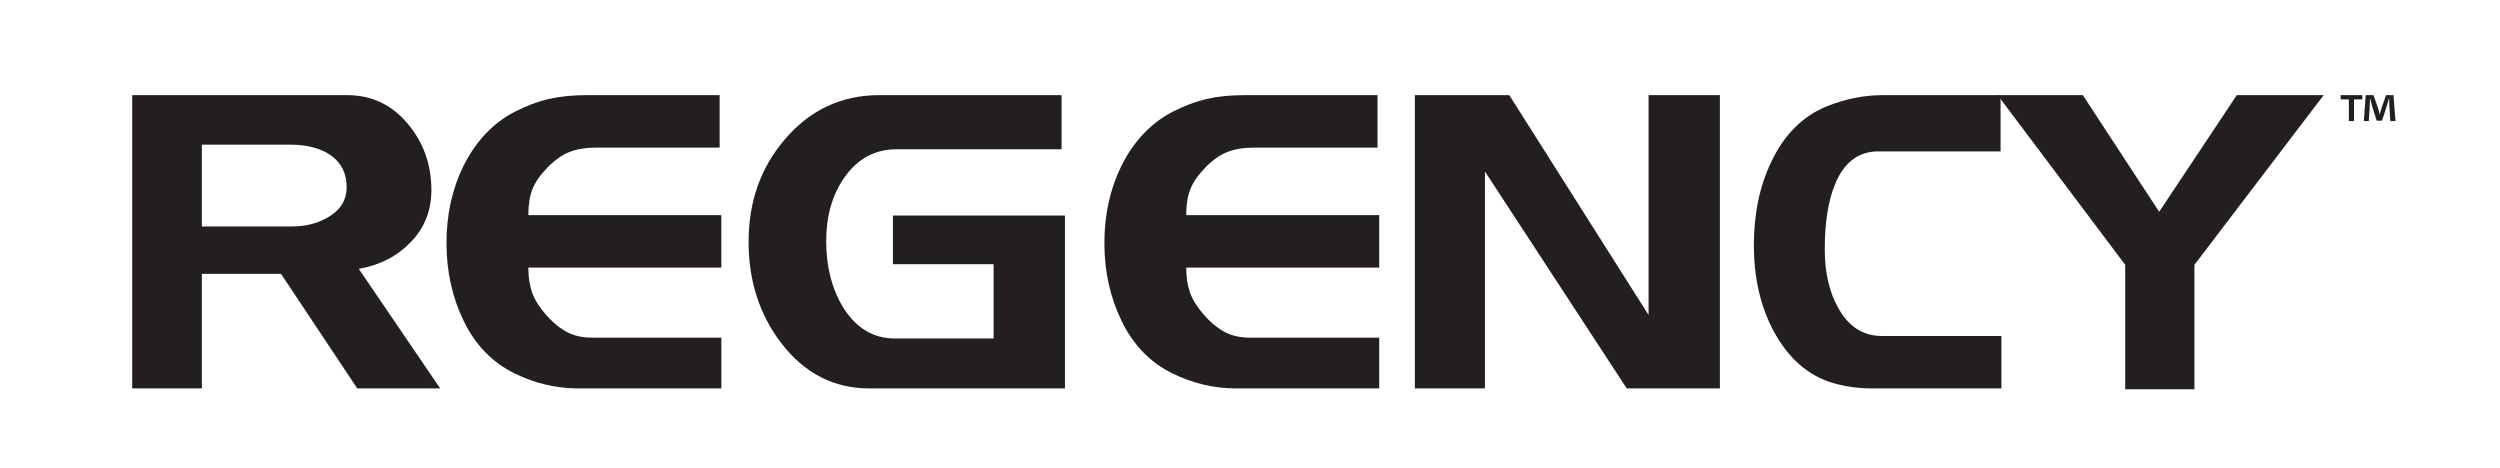
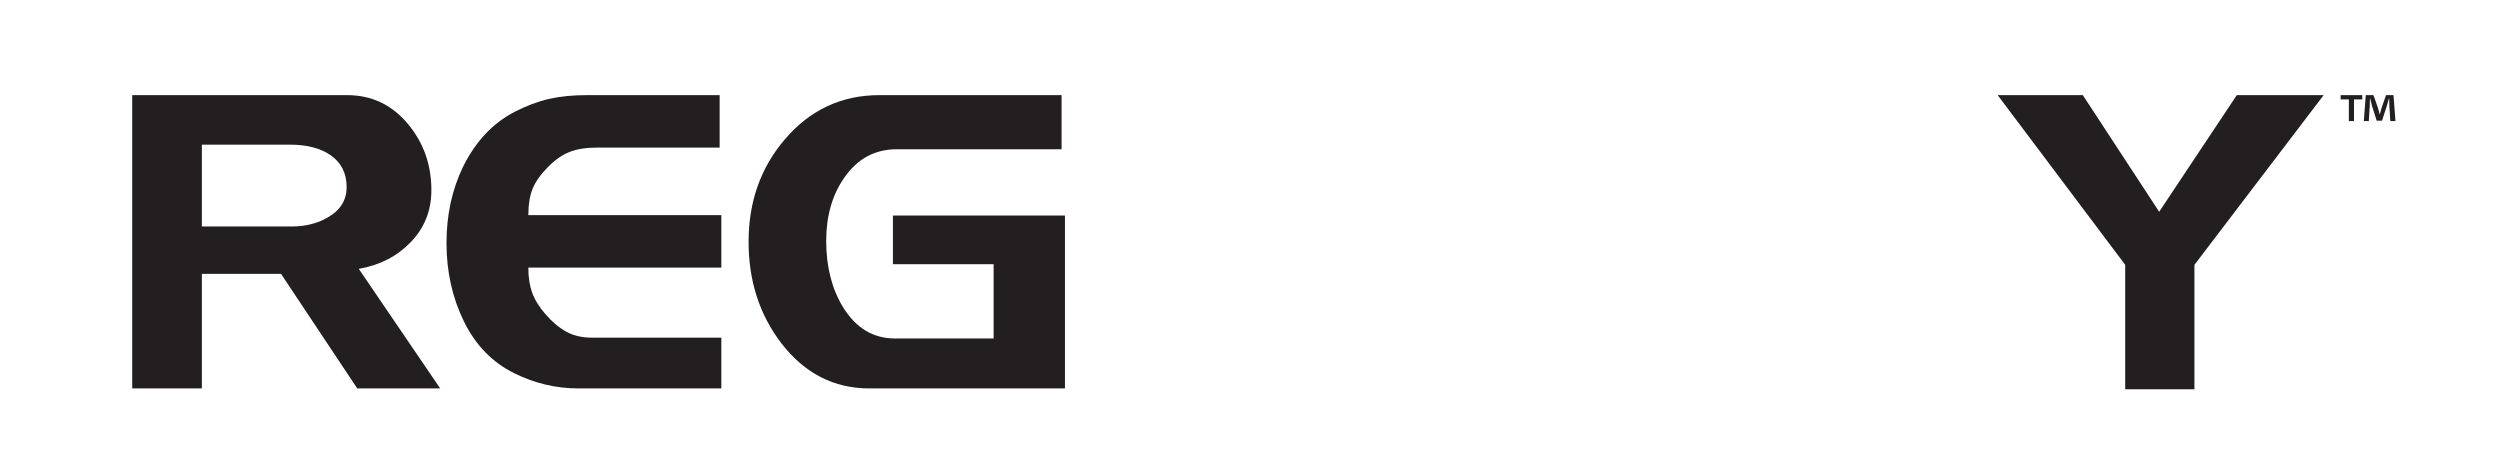
<svg xmlns="http://www.w3.org/2000/svg" id="Layer_1" data-name="Layer 1" version="1.1" viewBox="0 0 302.5 56.6">
  <path d="M53.264,47h-10.038l-9.221-13.861h-9.579v13.861h-8.427V11.511h25.993c2.945,0,5.382,1.141,7.31,3.419,1.93,2.28,2.895,4.973,2.895,8.078,0,2.466-.829,4.559-2.488,6.281-1.658,1.723-3.758,2.803-6.296,3.241l9.85,14.47ZM41.943,22.655c0-1.65-.619-2.92-1.854-3.814-1.235-.892-2.902-1.338-5-1.338h-10.663v9.899h10.917c1.589,0,3.011-.353,4.264-1.061,1.556-.874,2.336-2.104,2.336-3.686" fill="#231f20" stroke-width="0" />
  <path d="M87.279,47h-17.312c-2.675,0-5.247-.609-7.718-1.826-2.673-1.317-4.713-3.414-6.116-6.286-1.405-2.873-2.107-6.033-2.107-9.481,0-3.413.676-6.507,2.03-9.279,1.489-3.006,3.554-5.203,6.194-6.589,1.456-.744,2.852-1.267,4.19-1.572,1.336-.305,2.868-.457,4.594-.457h16.043v6.347h-14.825c-1.321,0-2.429.174-3.325.524-.897.348-1.785.971-2.665,1.87-.88.896-1.489,1.768-1.827,2.616-.339.847-.507,1.902-.507,3.164h23.353v6.348h-23.353c0,1.15.151,2.157.457,3.018.308.864.859,1.752,1.659,2.667.798.913,1.631,1.608,2.498,2.082.866.474,1.896.71,3.085.71h15.655v6.144Z" fill="#231f20" stroke-width="0" />
  <path d="M128.858,47h-23.659c-4.299,0-7.852-1.826-10.662-5.476-2.639-3.447-3.958-7.537-3.958-12.269,0-4.833,1.453-8.955,4.366-12.369,3.046-3.583,6.871-5.375,11.472-5.375h22.035v6.55h-19.953c-2.64,0-4.755,1.149-6.345,3.444-1.457,2.094-2.184,4.645-2.184,7.649,0,3.108.677,5.775,2.031,8.004,1.557,2.533,3.656,3.799,6.296,3.799h11.932v-8.986h-12.185v-5.89h20.815v20.918Z" fill="#231f20" stroke-width="0" />
-   <path d="M166.885,47h-17.314c-2.673,0-5.245-.609-7.716-1.826-2.675-1.317-4.714-3.414-6.116-6.286-1.406-2.873-2.108-6.033-2.108-9.481,0-3.413.677-6.507,2.031-9.279,1.489-3.006,3.553-5.203,6.194-6.589,1.456-.744,2.851-1.267,4.188-1.572,1.338-.305,2.87-.457,4.594-.457h16.043v6.347h-14.823c-1.321,0-2.431.174-3.325.524-.897.348-1.785.971-2.665,1.87-.881.896-1.49,1.768-1.828,2.616-.339.847-.507,1.902-.507,3.164h23.354v6.348h-23.354c0,1.15.151,2.157.458,3.018.307.864.858,1.752,1.657,2.667.798.913,1.631,1.608,2.498,2.082.867.474,1.895.71,3.086.71h15.655v6.144Z" fill="#231f20" stroke-width="0" />
-   <polygon points="208.107 47 196.837 47 179.677 20.752 179.677 47 171.199 47 171.199 11.511 182.621 11.511 199.477 38.114 199.477 11.511 208.107 11.511 208.107 47" fill="#231f20" stroke-width="0" />
-   <path d="M242.172,47h-15.688c-1.589,0-3.166-.219-4.721-.66-3.013-.912-5.399-3.008-7.158-6.286-1.592-2.975-2.387-6.439-2.387-10.394,0-3.819.712-7.197,2.133-10.138,1.556-3.244,3.774-5.459,6.65-6.642,2.235-.911,4.519-1.369,6.854-1.369h14.215v6.804h-14.775c-2.401,0-4.145,1.303-5.228,3.909-.848,2.031-1.27,4.688-1.27,7.971,0,2.776.541,5.128,1.626,7.057,1.25,2.268,3.011,3.401,5.279,3.401h14.469v6.347Z" fill="#231f20" stroke-width="0" />
  <polygon points="281.163 11.511 265.527 32.043 265.527 47.101 257.149 47.101 257.149 32.043 241.716 11.511 252.021 11.511 261.26 25.625 270.653 11.511 281.163 11.511" fill="#231f20" stroke-width="0" />
  <path d="M285.837,11.511v.519h-1.003v2.618h-.623v-2.618h-.993v-.519h2.619ZM289.228,14.648l-.115-1.845c-.012-.243-.012-.542-.023-.878h-.033c-.082.278-.186.647-.265.935l-.566,1.742h-.646l-.566-1.789c-.056-.23-.149-.61-.218-.888h-.033c0,.29-.013.589-.024.878l-.115,1.845h-.6l.232-3.137h.933l.542,1.534c.081.242.127.473.209.796h.01c.082-.277.15-.554.22-.774l.541-1.556h.9l.242,3.137h-.623Z" fill="#231f20" stroke-width="0" />
</svg>